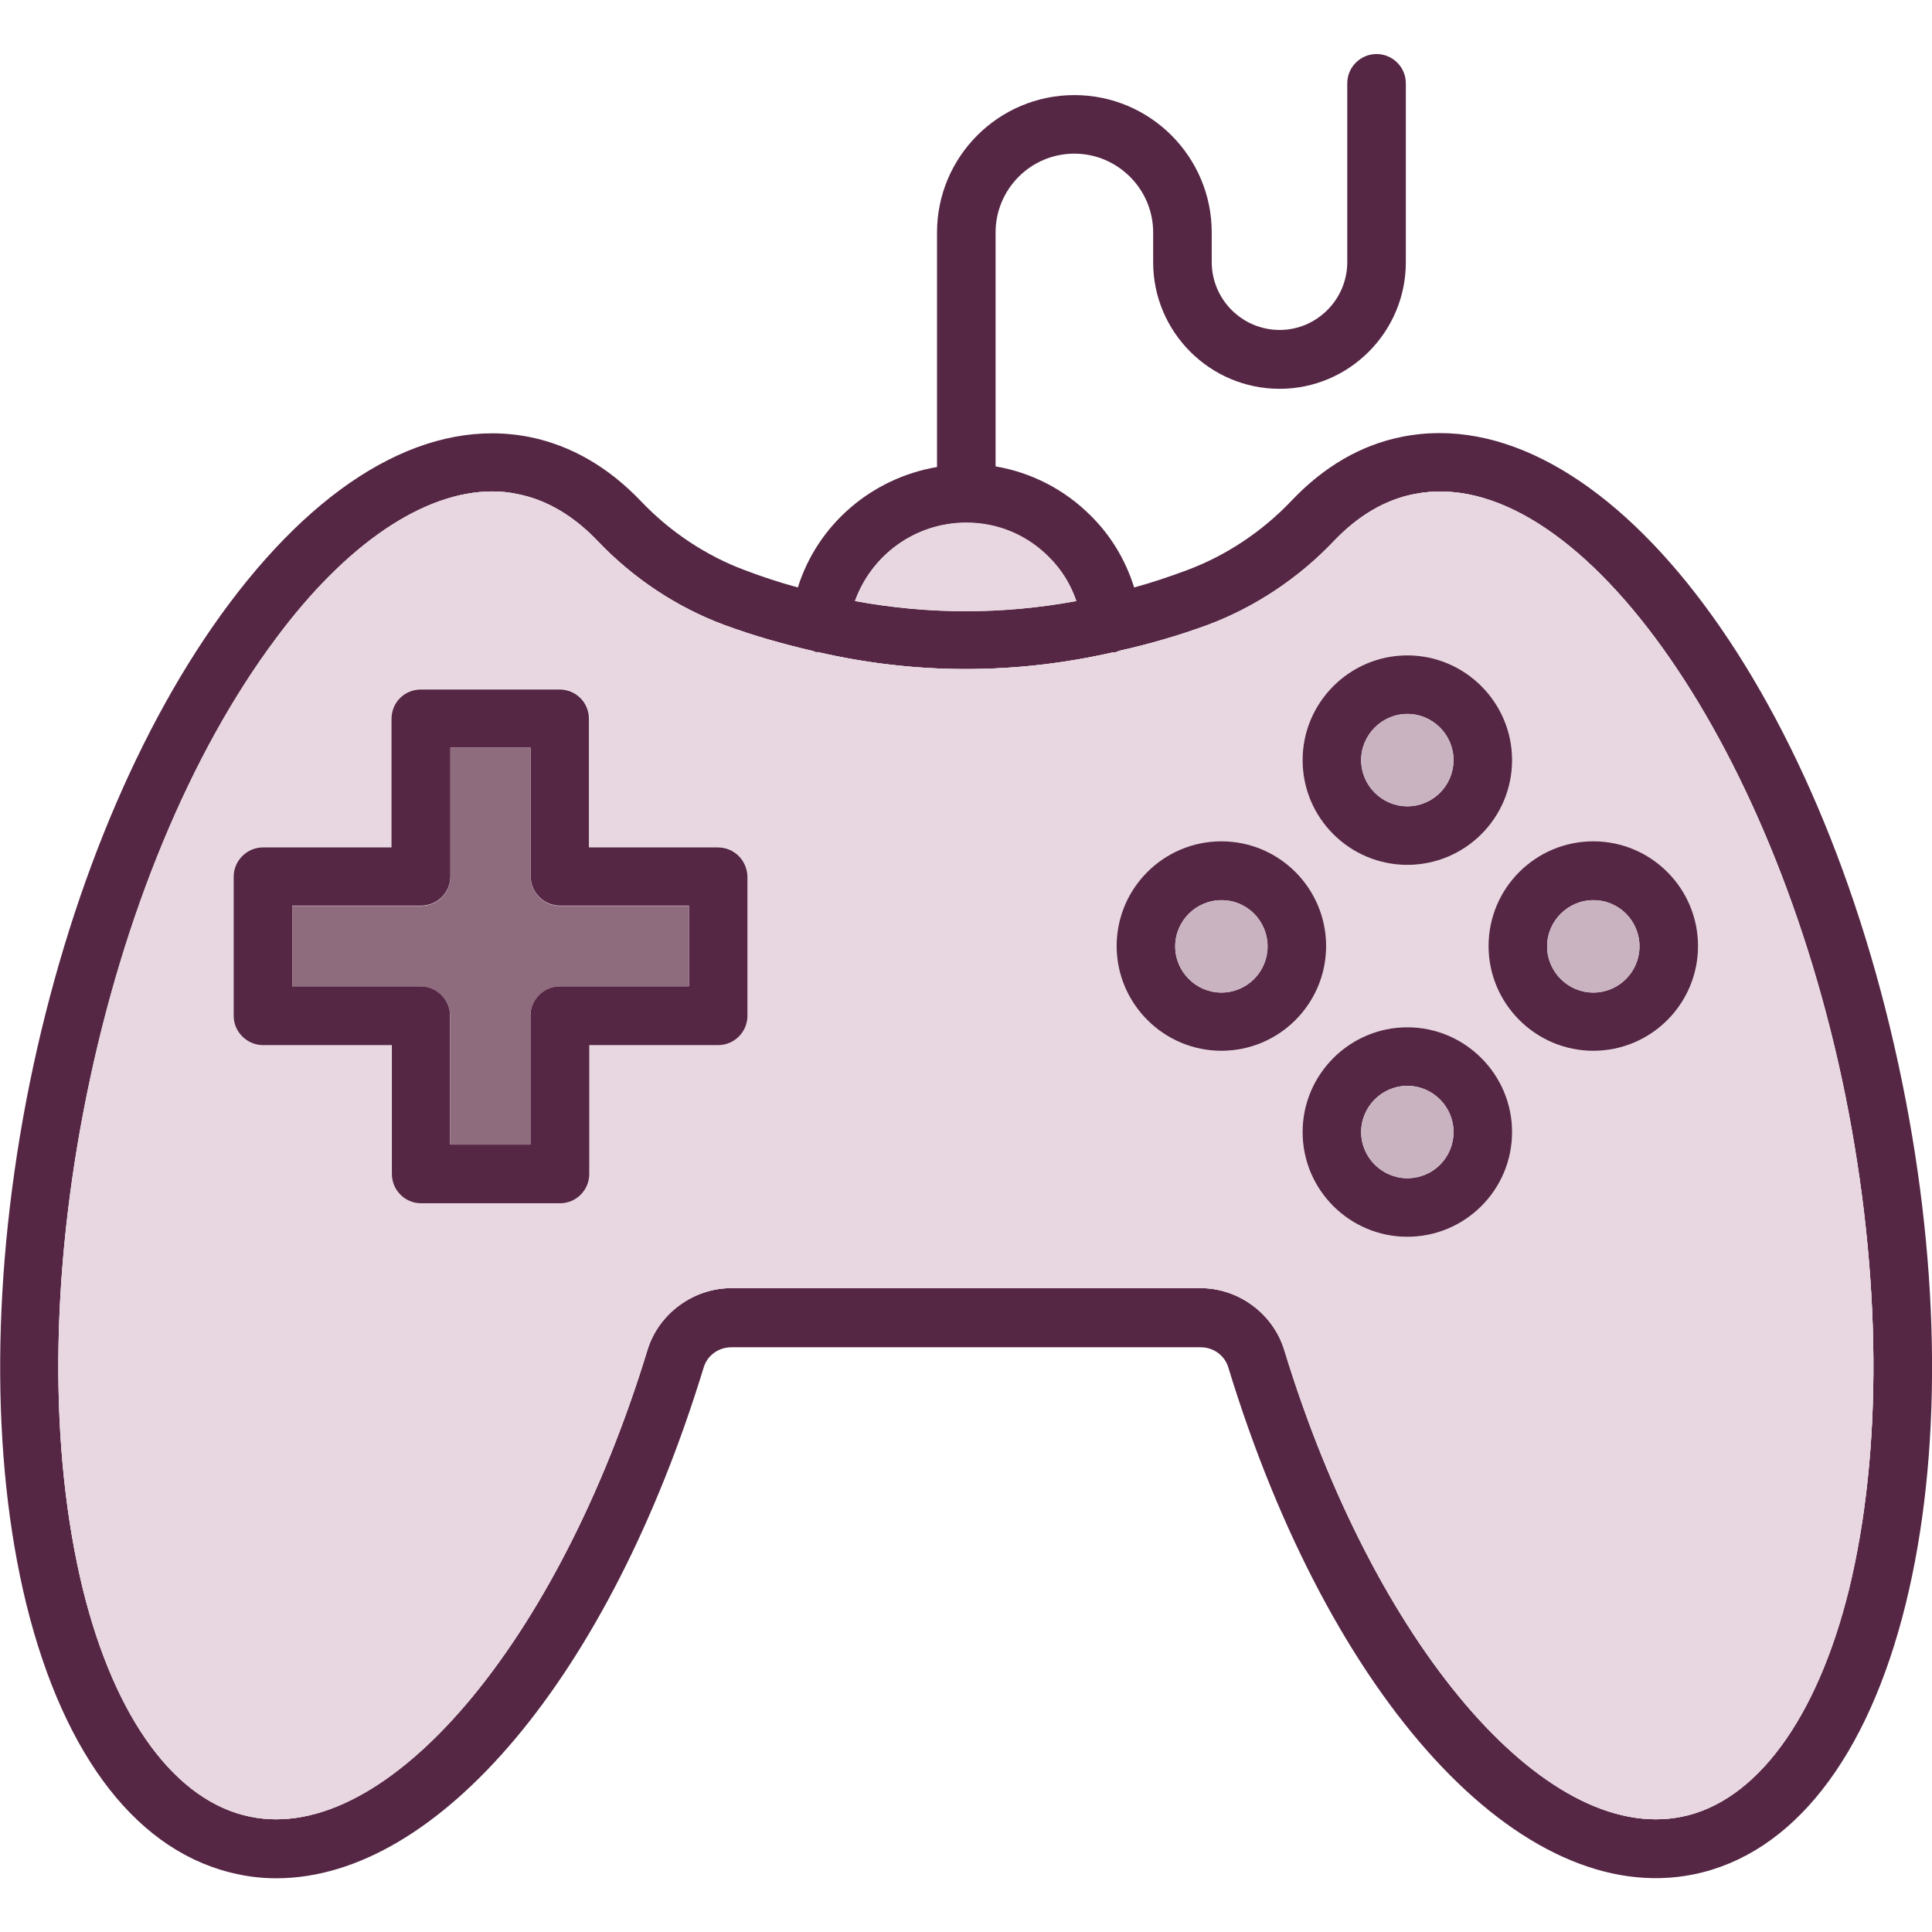
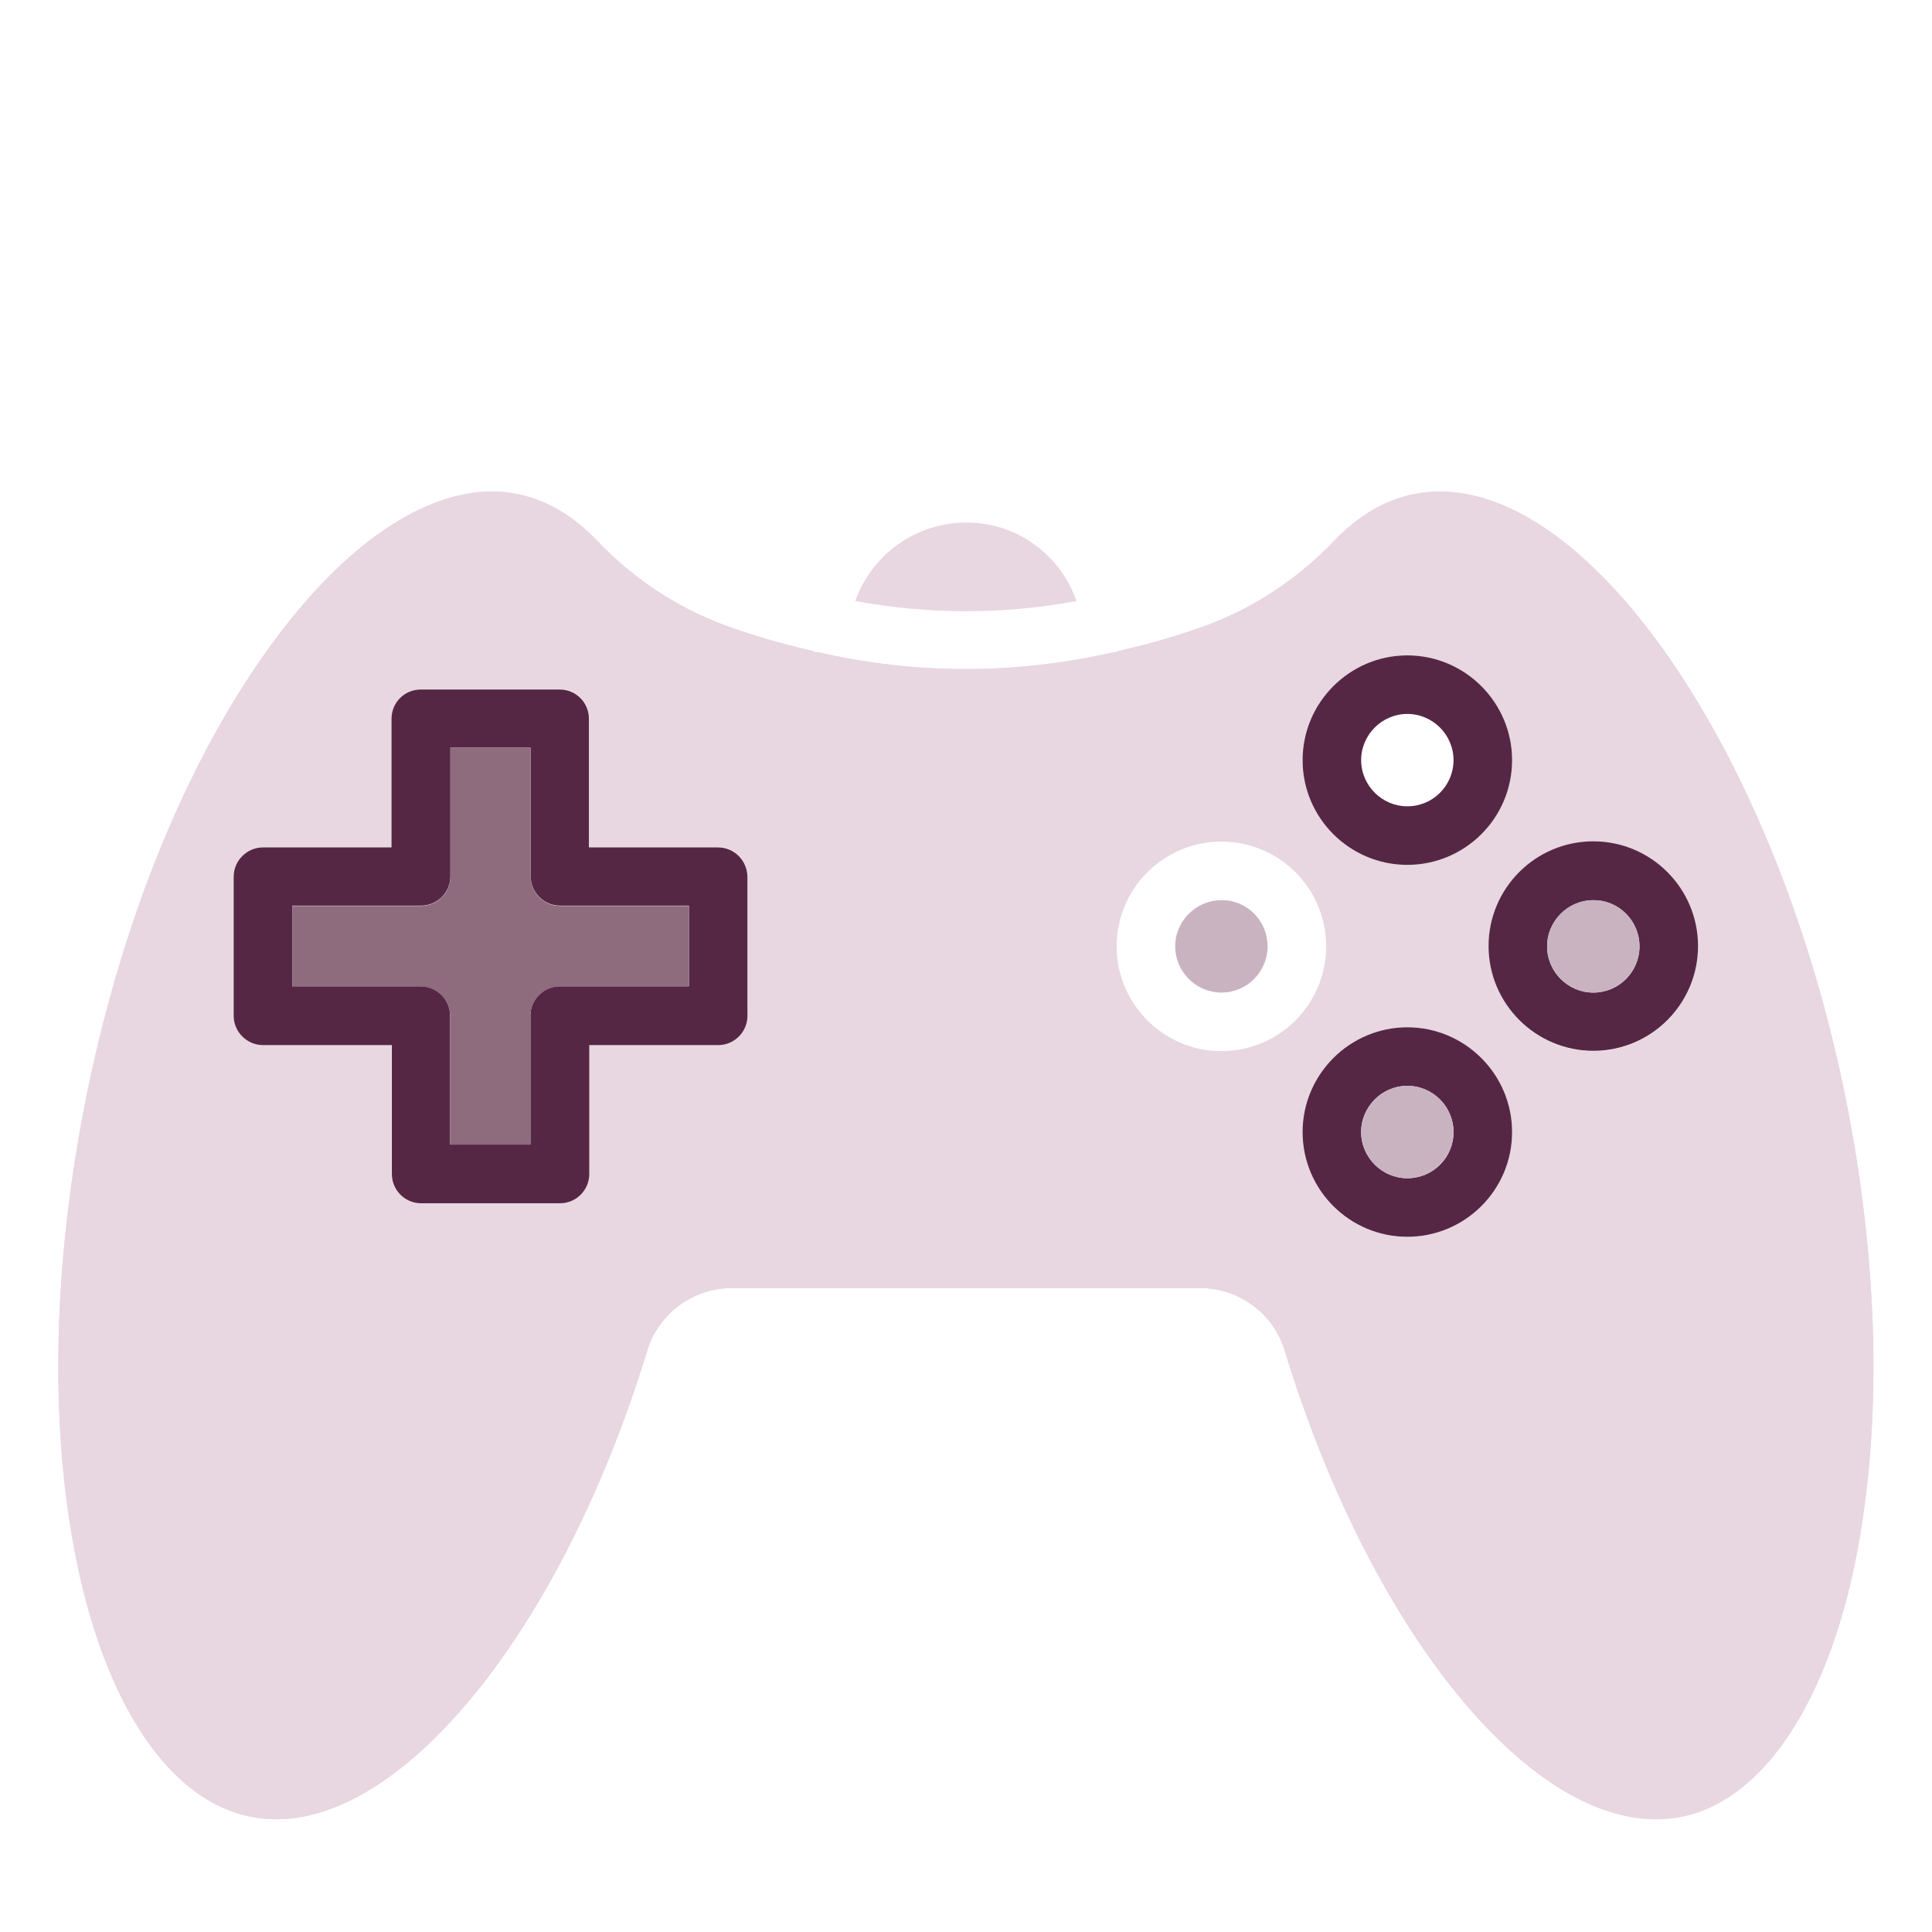
<svg xmlns="http://www.w3.org/2000/svg" id="Layer_1" enable-background="new 0 0 64 64" height="512" viewBox="0 0 64 64" width="512">
  <g>
-     <path d="m63.02 35.89c-2.71-13.35-10-22.74-16.58-21.42-1.36.27-2.59.99-3.66 2.12-.97 1.02-2.16 1.81-3.44 2.29-.59.22-1.18.42-1.77.58-.28-.9-.77-1.72-1.44-2.38-.87-.87-1.97-1.43-3.15-1.63v-7.75c0-1.43 1.16-2.61 2.61-2.61 1.43 0 2.61 1.17 2.61 2.61v.99c0 2.31 1.88 4.19 4.19 4.19 2.3 0 4.18-1.88 4.18-4.19v-5.93c0-.54-.44-.97-.97-.97s-.97.43-.97.97v5.92c0 1.24-1.01 2.25-2.24 2.25-1.24 0-2.25-1.01-2.25-2.25v-.98c0-2.51-2.04-4.55-4.55-4.55s-4.55 2.04-4.55 4.55v7.77c-2.17.37-3.96 1.91-4.61 3.99-.59-.16-1.17-.35-1.75-.57-1.29-.48-2.48-1.27-3.45-2.29-1.08-1.13-2.31-1.84-3.67-2.12-3.28-.66-6.81 1.3-9.97 5.52-3 4.01-5.34 9.66-6.61 15.9-1.26 6.24-1.3 12.36-.11 17.23 1.26 5.11 3.75 8.29 7.03 8.96.42.09.83.13 1.26.13 5.35 0 11.02-6.68 14.15-16.92.12-.4.49-.67.92-.67h15.54c.43 0 .8.27.92.67 3.37 11.04 9.71 17.95 15.42 16.79 3.27-.67 5.76-3.85 7.02-8.96 1.2-4.87 1.16-10.99-.11-17.24zm-31.04-18.57h.02.01c1.04 0 2.01.41 2.74 1.15.42.4.72.9.9 1.44-2.43.45-4.89.45-7.33 0 .55-1.52 1.98-2.58 3.66-2.59zm29.26 35.34c-1.06 4.29-3.07 7.02-5.53 7.52-4.55.93-10.2-5.73-13.17-15.46-.37-1.2-1.51-2.05-2.78-2.05h-15.53c-1.27 0-2.41.84-2.78 2.04-2.97 9.73-8.64 16.4-13.16 15.47-2.46-.5-4.48-3.24-5.54-7.52-1.12-4.6-1.09-10.41.13-16.38s3.44-11.34 6.27-15.13c2.34-3.14 4.91-4.87 7.17-4.87.28 0 .57.03.84.09.96.19 1.85.72 2.65 1.56 1.17 1.23 2.62 2.19 4.18 2.77.97.36 1.94.63 2.92.86.05.01.09.04.14.05.01 0 .03-.01.04-.01 3.26.75 6.53.75 9.79.01h.07c.05-.01.08-.03.13-.05.98-.22 1.96-.5 2.94-.86 1.55-.58 3-1.54 4.17-2.77.79-.84 1.69-1.37 2.65-1.56 5.32-1.09 11.88 8.03 14.29 19.91 1.2 5.96 1.24 11.78.11 16.38z" fill="#562745" />
    <path d="m35.66 19.91c-2.43.45-4.89.45-7.33 0 .54-1.52 1.98-2.59 3.66-2.6h.02.01c1.04 0 2.01.41 2.74 1.15.41.41.71.91.9 1.45z" fill="#E8D7E0" />
    <path d="m61.12 36.28c-2.42-11.88-8.97-20.99-14.29-19.91-.96.19-1.85.72-2.65 1.56-1.17 1.23-2.62 2.19-4.17 2.77-.98.36-1.96.64-2.94.86-.05.02-.08.04-.13.05h-.07c-3.26.74-6.54.74-9.79-.01-.01 0-.03.01-.04.01-.05-.01-.09-.04-.14-.05-.98-.23-1.95-.5-2.92-.86-1.56-.58-3.01-1.54-4.18-2.77-.8-.84-1.69-1.37-2.65-1.56-.27-.06-.56-.09-.84-.09-2.27 0-4.84 1.73-7.17 4.87-2.83 3.78-5.06 9.16-6.27 15.13s-1.25 11.78-.12 16.38c1.06 4.29 3.07 7.02 5.54 7.52 4.52.93 10.19-5.73 13.16-15.47.37-1.19 1.51-2.04 2.78-2.04h15.54c1.27 0 2.41.84 2.78 2.05 2.97 9.73 8.62 16.39 13.17 15.46 2.45-.5 4.47-3.24 5.53-7.52 1.12-4.6 1.08-10.42-.13-16.38zm-36.37-2.64c0 .53-.43.97-.97.97h-4.27v4.27c0 .53-.43.97-.97.97h-4.6c-.54 0-.97-.44-.97-.97v-4.27h-4.26c-.53 0-.97-.44-.97-.97v-4.61c0-.53.44-.97.97-.97h4.27v-4.26c0-.54.43-.97.97-.97h4.6c.54 0 .97.43.97.97v4.26h4.27c.54 0 .97.44.97.97v4.61zm21.87-11.93c1.91 0 3.47 1.56 3.47 3.47 0 1.92-1.56 3.47-3.47 3.47s-3.47-1.55-3.47-3.47c0-1.91 1.56-3.47 3.47-3.47zm-6.16 13.11c-1.91 0-3.47-1.56-3.47-3.47 0-1.92 1.56-3.47 3.47-3.47 1.92 0 3.47 1.55 3.47 3.47 0 1.91-1.55 3.47-3.47 3.47zm6.16 6.15c-1.91 0-3.47-1.55-3.47-3.47 0-1.91 1.56-3.47 3.47-3.47s3.47 1.56 3.47 3.47c0 1.92-1.56 3.47-3.47 3.47zm6.16-6.15c-1.91 0-3.47-1.56-3.47-3.47 0-1.92 1.56-3.47 3.47-3.47 1.92 0 3.47 1.55 3.47 3.47 0 1.91-1.55 3.47-3.47 3.47z" fill="#E8D7E0" />
    <path d="m61.12 36.28c-2.42-11.88-8.97-20.99-14.29-19.91-.96.19-1.85.72-2.65 1.56-1.17 1.23-2.62 2.19-4.17 2.77-.98.36-1.96.64-2.94.86-.05.02-.08.04-.13.05h-.07c-3.26.74-6.54.74-9.79-.01-.01 0-.03.01-.04.01-.05-.01-.09-.04-.14-.05-.98-.23-1.95-.5-2.92-.86-1.56-.58-3.01-1.54-4.18-2.77-.8-.84-1.69-1.37-2.65-1.56-.27-.06-.56-.09-.84-.09-2.27 0-4.84 1.73-7.17 4.87-2.83 3.78-5.06 9.16-6.27 15.13s-1.25 11.78-.12 16.38c1.06 4.29 3.07 7.02 5.54 7.52 4.52.93 10.19-5.73 13.16-15.47.37-1.19 1.51-2.04 2.78-2.04h15.54c1.27 0 2.41.84 2.78 2.05 2.97 9.73 8.62 16.39 13.17 15.46 2.45-.5 4.47-3.24 5.53-7.52 1.12-4.6 1.08-10.42-.13-16.38zm-1.48 15.99c-.88 3.58-2.47 5.93-4.26 6.3-.17.03-.35.05-.53.05-3.12 0-7.98-5.38-10.72-14.38-.58-1.89-2.38-3.21-4.36-3.21h-15.54c-1.99 0-3.77 1.32-4.35 3.2-2.75 9.01-7.61 14.39-10.72 14.39-.18 0-.36-.02-.53-.05-1.78-.37-3.38-2.72-4.27-6.31-1.07-4.37-1.02-9.93.15-15.65 1.16-5.74 3.29-10.88 5.97-14.47 1.96-2.64 4.15-4.21 5.86-4.21.16 0 .35.02.5.05.64.14 1.23.49 1.78 1.09 1.36 1.42 3.02 2.51 4.81 3.18.91.34 1.87.63 3.01.9.08.03.18.06.31.09l.16.03h.06c1.67.37 3.36.55 5.05.55s3.4-.18 5.09-.56l.17-.02c.13-.03.23-.06.32-.1 1.05-.24 2.03-.53 3-.88 1.79-.68 3.45-1.77 4.79-3.19.56-.59 1.15-.95 1.78-1.08.17-.04.36-.06.55-.06 3.86 0 9.52 7.5 11.79 18.67 1.15 5.73 1.2 11.29.13 15.67z" fill="#E8D7E0" />
    <path d="m46.62 21.71c-1.91 0-3.47 1.56-3.47 3.47 0 1.92 1.56 3.47 3.47 3.47s3.47-1.55 3.47-3.47c0-1.91-1.56-3.47-3.47-3.47zm0 5c-.84 0-1.53-.69-1.53-1.53s.69-1.53 1.53-1.53 1.53.69 1.53 1.53-.68 1.53-1.53 1.53z" fill="#562745" />
-     <path d="m48.15 25.18c0 .84-.69 1.53-1.53 1.53s-1.53-.69-1.53-1.53.69-1.53 1.53-1.53c.85 0 1.53.69 1.53 1.53z" fill="#C9B3C1" />
    <path d="m46.62 34.03c-1.91 0-3.47 1.56-3.47 3.47 0 1.92 1.56 3.47 3.47 3.47s3.47-1.55 3.47-3.47c0-1.91-1.56-3.47-3.47-3.47zm0 5c-.84 0-1.53-.69-1.53-1.53s.69-1.53 1.53-1.53 1.53.69 1.53 1.53c0 .85-.68 1.53-1.53 1.53z" fill="#562745" />
    <path d="m48.15 37.5c0 .84-.69 1.53-1.53 1.53s-1.53-.69-1.53-1.53.69-1.53 1.53-1.53c.85 0 1.53.69 1.53 1.53z" fill="#C9B3C1" />
-     <path d="m40.46 27.87c-1.91 0-3.47 1.55-3.47 3.47 0 1.91 1.56 3.47 3.47 3.47 1.92 0 3.47-1.56 3.47-3.47s-1.55-3.47-3.47-3.47zm0 5.01c-.84 0-1.53-.69-1.53-1.53s.69-1.53 1.53-1.53c.85 0 1.53.69 1.53 1.53s-.68 1.53-1.53 1.53z" fill="#562745" />
    <path d="m41.99 31.35c0 .84-.68 1.53-1.53 1.53-.84 0-1.53-.69-1.53-1.53s.69-1.53 1.53-1.53c.85-.01 1.53.68 1.53 1.53z" fill="#C9B3C1" />
    <path d="m52.78 27.87c-1.91 0-3.47 1.55-3.47 3.47 0 1.91 1.56 3.47 3.47 3.47 1.92 0 3.47-1.56 3.47-3.47s-1.55-3.47-3.47-3.47zm0 5.01c-.84 0-1.53-.69-1.53-1.53s.69-1.53 1.53-1.53c.85 0 1.53.69 1.53 1.53s-.68 1.53-1.53 1.53z" fill="#562745" />
    <path d="m54.31 31.35c0 .84-.68 1.53-1.53 1.53-.84 0-1.53-.69-1.53-1.53s.69-1.53 1.53-1.53c.85-.01 1.53.68 1.53 1.53z" fill="#C9B3C1" />
    <path d="m23.78 28.07h-4.27v-4.26c0-.54-.43-.97-.97-.97h-4.6c-.54 0-.97.43-.97.97v4.26h-4.26c-.53 0-.97.44-.97.97v4.61c0 .53.44.97.97.97h4.27v4.27c0 .53.43.97.97.97h4.6c.54 0 .97-.44.97-.97v-4.27h4.27c.54 0 .97-.44.97-.97v-4.61c-.01-.54-.44-.97-.98-.97zm-.97 4.6h-4.27c-.53 0-.97.44-.97.97v4.27h-2.66v-4.27c0-.53-.44-.97-.97-.97h-4.26v-2.67h4.27c.53 0 .97-.43.97-.97v-4.26h2.66v4.26c0 .54.44.97.97.97h4.27v2.67z" fill="#562745" />
    <path d="m22.81 30.01v2.67h-4.27c-.53 0-.97.44-.97.97v4.27h-2.66v-4.27c0-.53-.44-.97-.97-.97h-4.26v-2.67h4.27c.53 0 .97-.43.97-.97v-4.26h2.66v4.26c0 .54.44.97.97.97z" fill="#8E6B7D" />
  </g>
</svg>